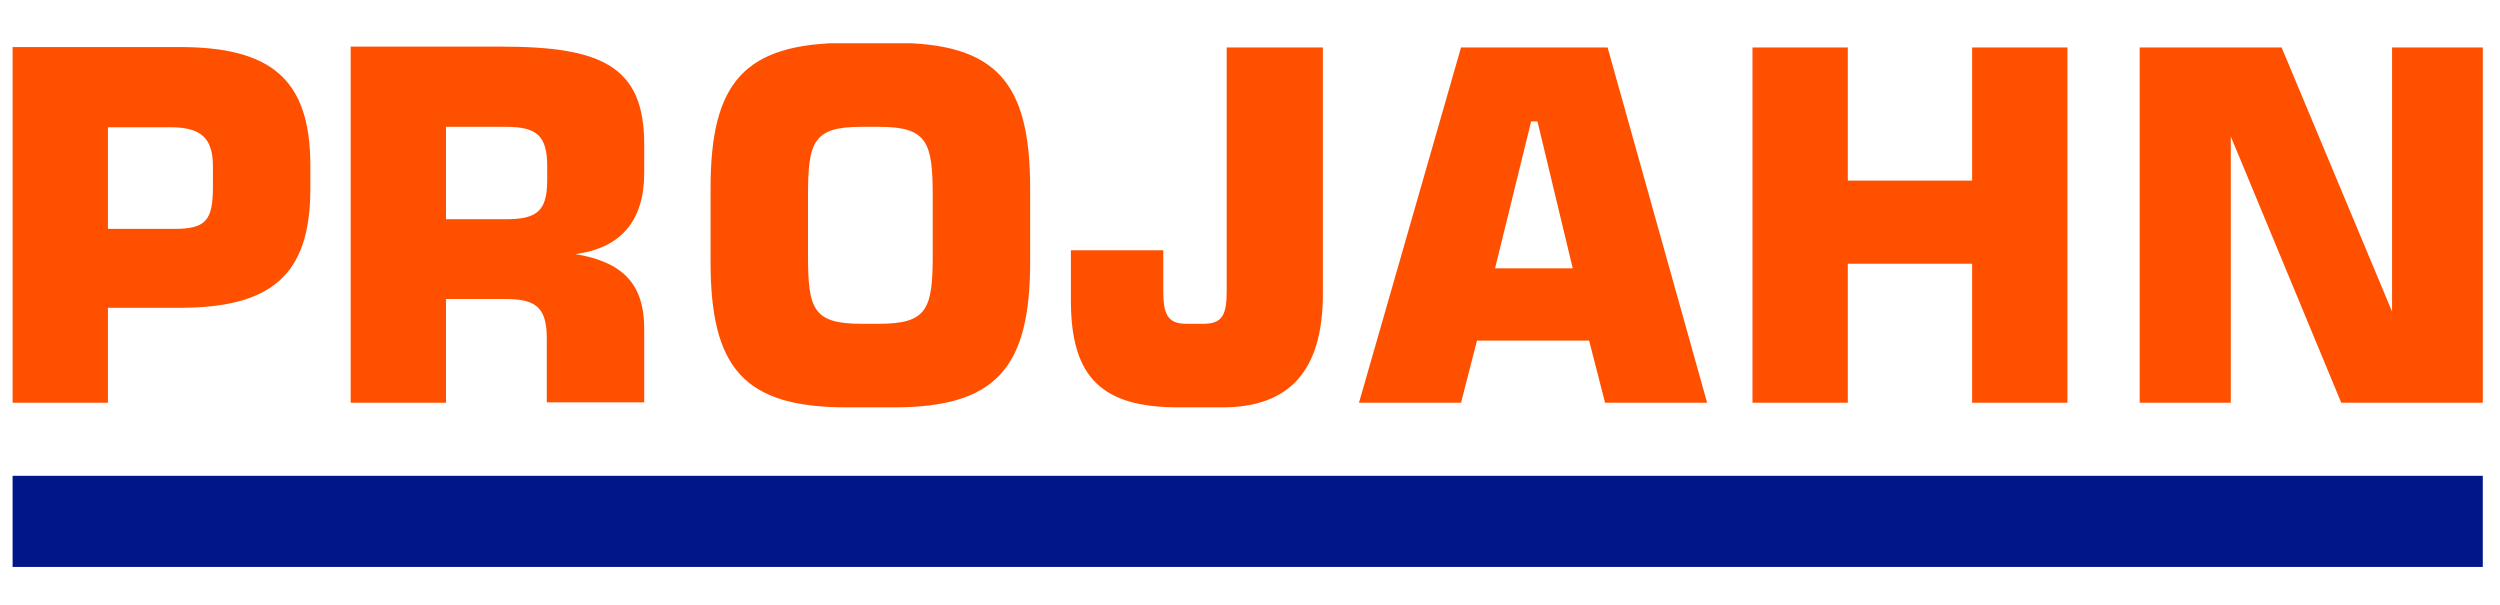
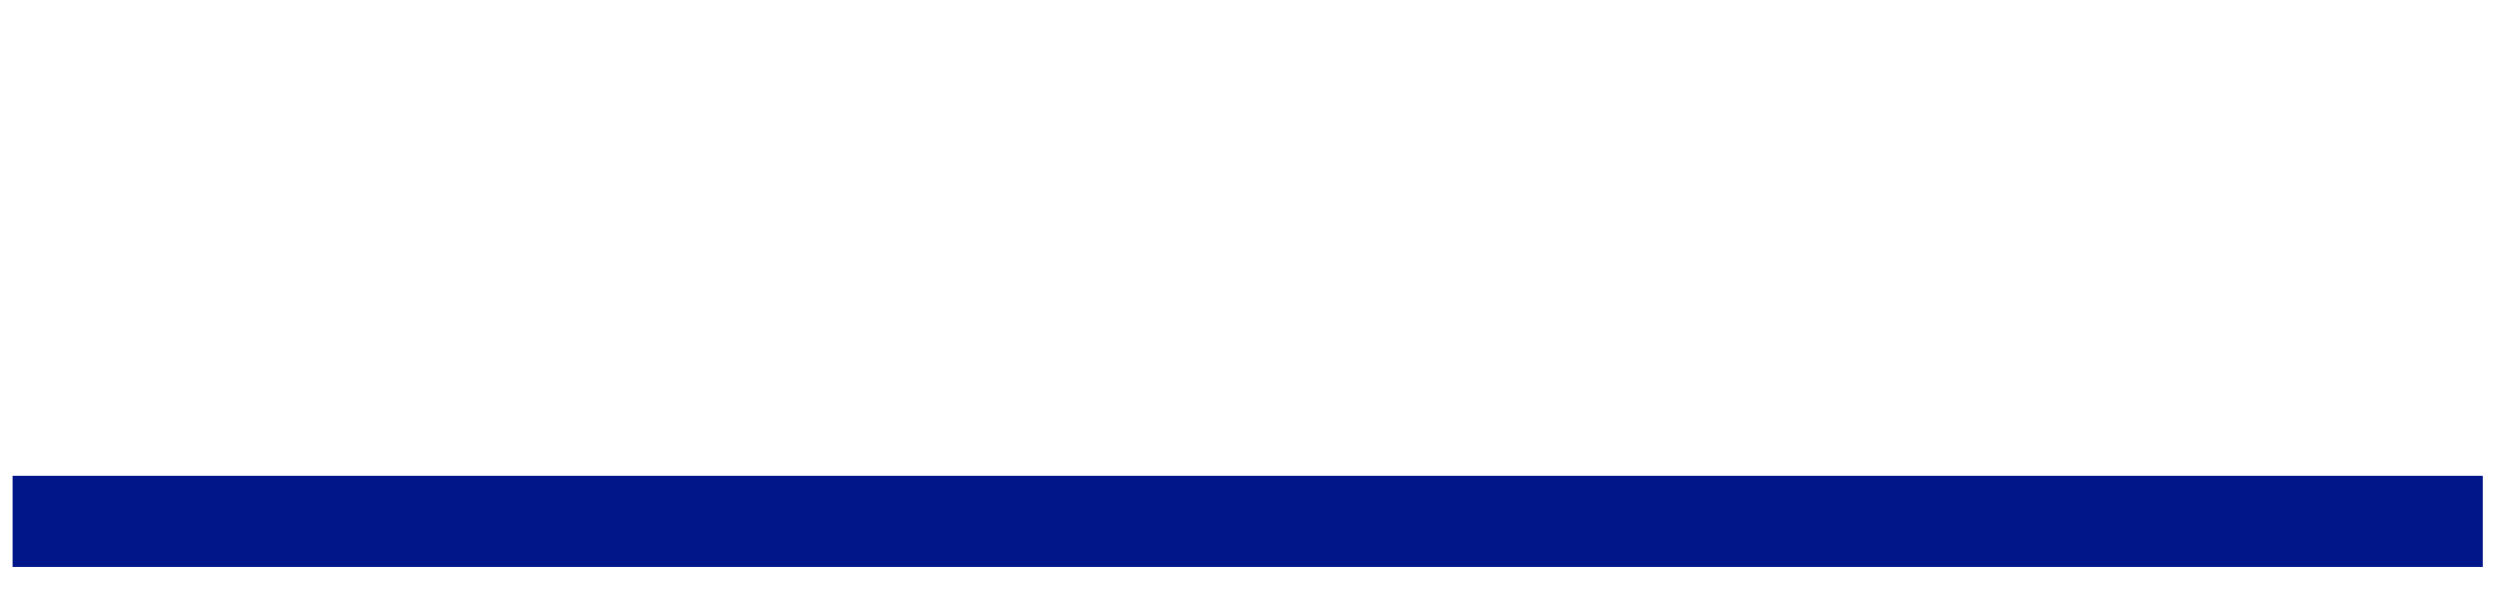
<svg xmlns="http://www.w3.org/2000/svg" xmlns:xlink="http://www.w3.org/1999/xlink" version="1.1" id="Ebene_1" x="0px" y="0px" viewBox="0 348.9 595.3 144.1" enable-background="new 0 348.9 595.3 144.1" xml:space="preserve">
  <g>
    <g>
      <defs>
-         <rect id="SVGID_1_" x="3" y="359.2" width="588.2" height="124.7" />
-       </defs>
+         </defs>
      <clipPath id="SVGID_2_">
        <use xlink:href="#SVGID_1_" overflow="visible" />
      </clipPath>
-       <path clip-path="url(#SVGID_2_)" fill="#FF5000" d="M509.5,444.8h21.7v-63.4l26.3,63.4h33.8v-84.6h-21.7v62.9l-26.3-62.9h-33.8    V444.8z M417.3,444.8H440v-33.1h29.6v33.1h22.7v-84.6h-22.7v31.7H440v-31.7h-22.7V444.8z M356,412.8l8.6-35h1.5l8.4,35H356z     M323.6,444.8h24.3l3.8-14.8h26.7l3.8,14.8h24.3l-23.7-84.6h-34.9L323.6,444.8z M315,418.9v-58.7h-22.9v58c0,5.6-1,7.8-5.5,7.8    h-4.1c-4.4,0-5.5-2.2-5.5-7.8v-9.7h-22v12c0,18.5,7.6,25.4,25.6,25.4h10.5C307.2,445.9,315,437,315,418.9 M192.4,395.6    c0-12.9,1.2-16.5,12.7-16.5h4.2c11.5,0,12.8,3.6,12.8,16.5v14c0,12.9-1.3,16.4-12.8,16.4h-4.2c-11.5,0-12.7-3.5-12.7-16.4V395.6z     M169.2,393.7v17.6c0,25.3,8,34.6,32.4,34.6h11.2c24.3,0,32.5-9.3,32.5-34.6v-17.6c0-25.3-8.1-34.6-32.5-34.6h-11.2    C177.2,359.2,169.2,368.5,169.2,393.7 M106.2,401.1v-22h14.3c7.3,0,9.8,2.1,9.8,9.4v3.3c0,7.3-2.4,9.3-9.8,9.3L106.2,401.1    L106.2,401.1z M83.5,444.8h22.7v-24.7h14.2c7.3,0,9.8,2.1,9.8,9.4v15.2h23.2v-17.5c0-10.6-5-15.9-16.4-17.8    c10.8-1.4,16.4-7.9,16.4-19.3v-6.9c0-18.7-10.4-23.2-34.1-23.2H83.5V444.8z M3,444.8h22.7v-22.6h17c21.7,0,31.2-7.6,31.2-28.3    v-5.6c0-20.7-9.5-28.2-31.2-28.2H3V444.8z M25.7,403.4v-24.2h14.9c7.3,0,10.1,2.6,10.1,9.3v4.9c0,8-1.7,10-9.2,10L25.7,403.4    L25.7,403.4z" />
+       <path clip-path="url(#SVGID_2_)" fill="#FF5000" d="M509.5,444.8h21.7v-63.4l26.3,63.4h33.8v-84.6h-21.7v62.9l-26.3-62.9h-33.8    V444.8z M417.3,444.8H440v-33.1h29.6v33.1h22.7v-84.6h-22.7v31.7H440v-31.7h-22.7V444.8z M356,412.8l8.6-35h1.5l8.4,35H356z     M323.6,444.8h24.3l3.8-14.8h26.7l3.8,14.8h24.3l-23.7-84.6h-34.9L323.6,444.8z M315,418.9v-58.7h-22.9v58h-4.1c-4.4,0-5.5-2.2-5.5-7.8v-9.7h-22v12c0,18.5,7.6,25.4,25.6,25.4h10.5C307.2,445.9,315,437,315,418.9 M192.4,395.6    c0-12.9,1.2-16.5,12.7-16.5h4.2c11.5,0,12.8,3.6,12.8,16.5v14c0,12.9-1.3,16.4-12.8,16.4h-4.2c-11.5,0-12.7-3.5-12.7-16.4V395.6z     M169.2,393.7v17.6c0,25.3,8,34.6,32.4,34.6h11.2c24.3,0,32.5-9.3,32.5-34.6v-17.6c0-25.3-8.1-34.6-32.5-34.6h-11.2    C177.2,359.2,169.2,368.5,169.2,393.7 M106.2,401.1v-22h14.3c7.3,0,9.8,2.1,9.8,9.4v3.3c0,7.3-2.4,9.3-9.8,9.3L106.2,401.1    L106.2,401.1z M83.5,444.8h22.7v-24.7h14.2c7.3,0,9.8,2.1,9.8,9.4v15.2h23.2v-17.5c0-10.6-5-15.9-16.4-17.8    c10.8-1.4,16.4-7.9,16.4-19.3v-6.9c0-18.7-10.4-23.2-34.1-23.2H83.5V444.8z M3,444.8h22.7v-22.6h17c21.7,0,31.2-7.6,31.2-28.3    v-5.6c0-20.7-9.5-28.2-31.2-28.2H3V444.8z M25.7,403.4v-24.2h14.9c7.3,0,10.1,2.6,10.1,9.3v4.9c0,8-1.7,10-9.2,10L25.7,403.4    L25.7,403.4z" />
    </g>
  </g>
  <rect x="3" y="462.2" fill="#001689" width="588.2" height="21.7" />
</svg>